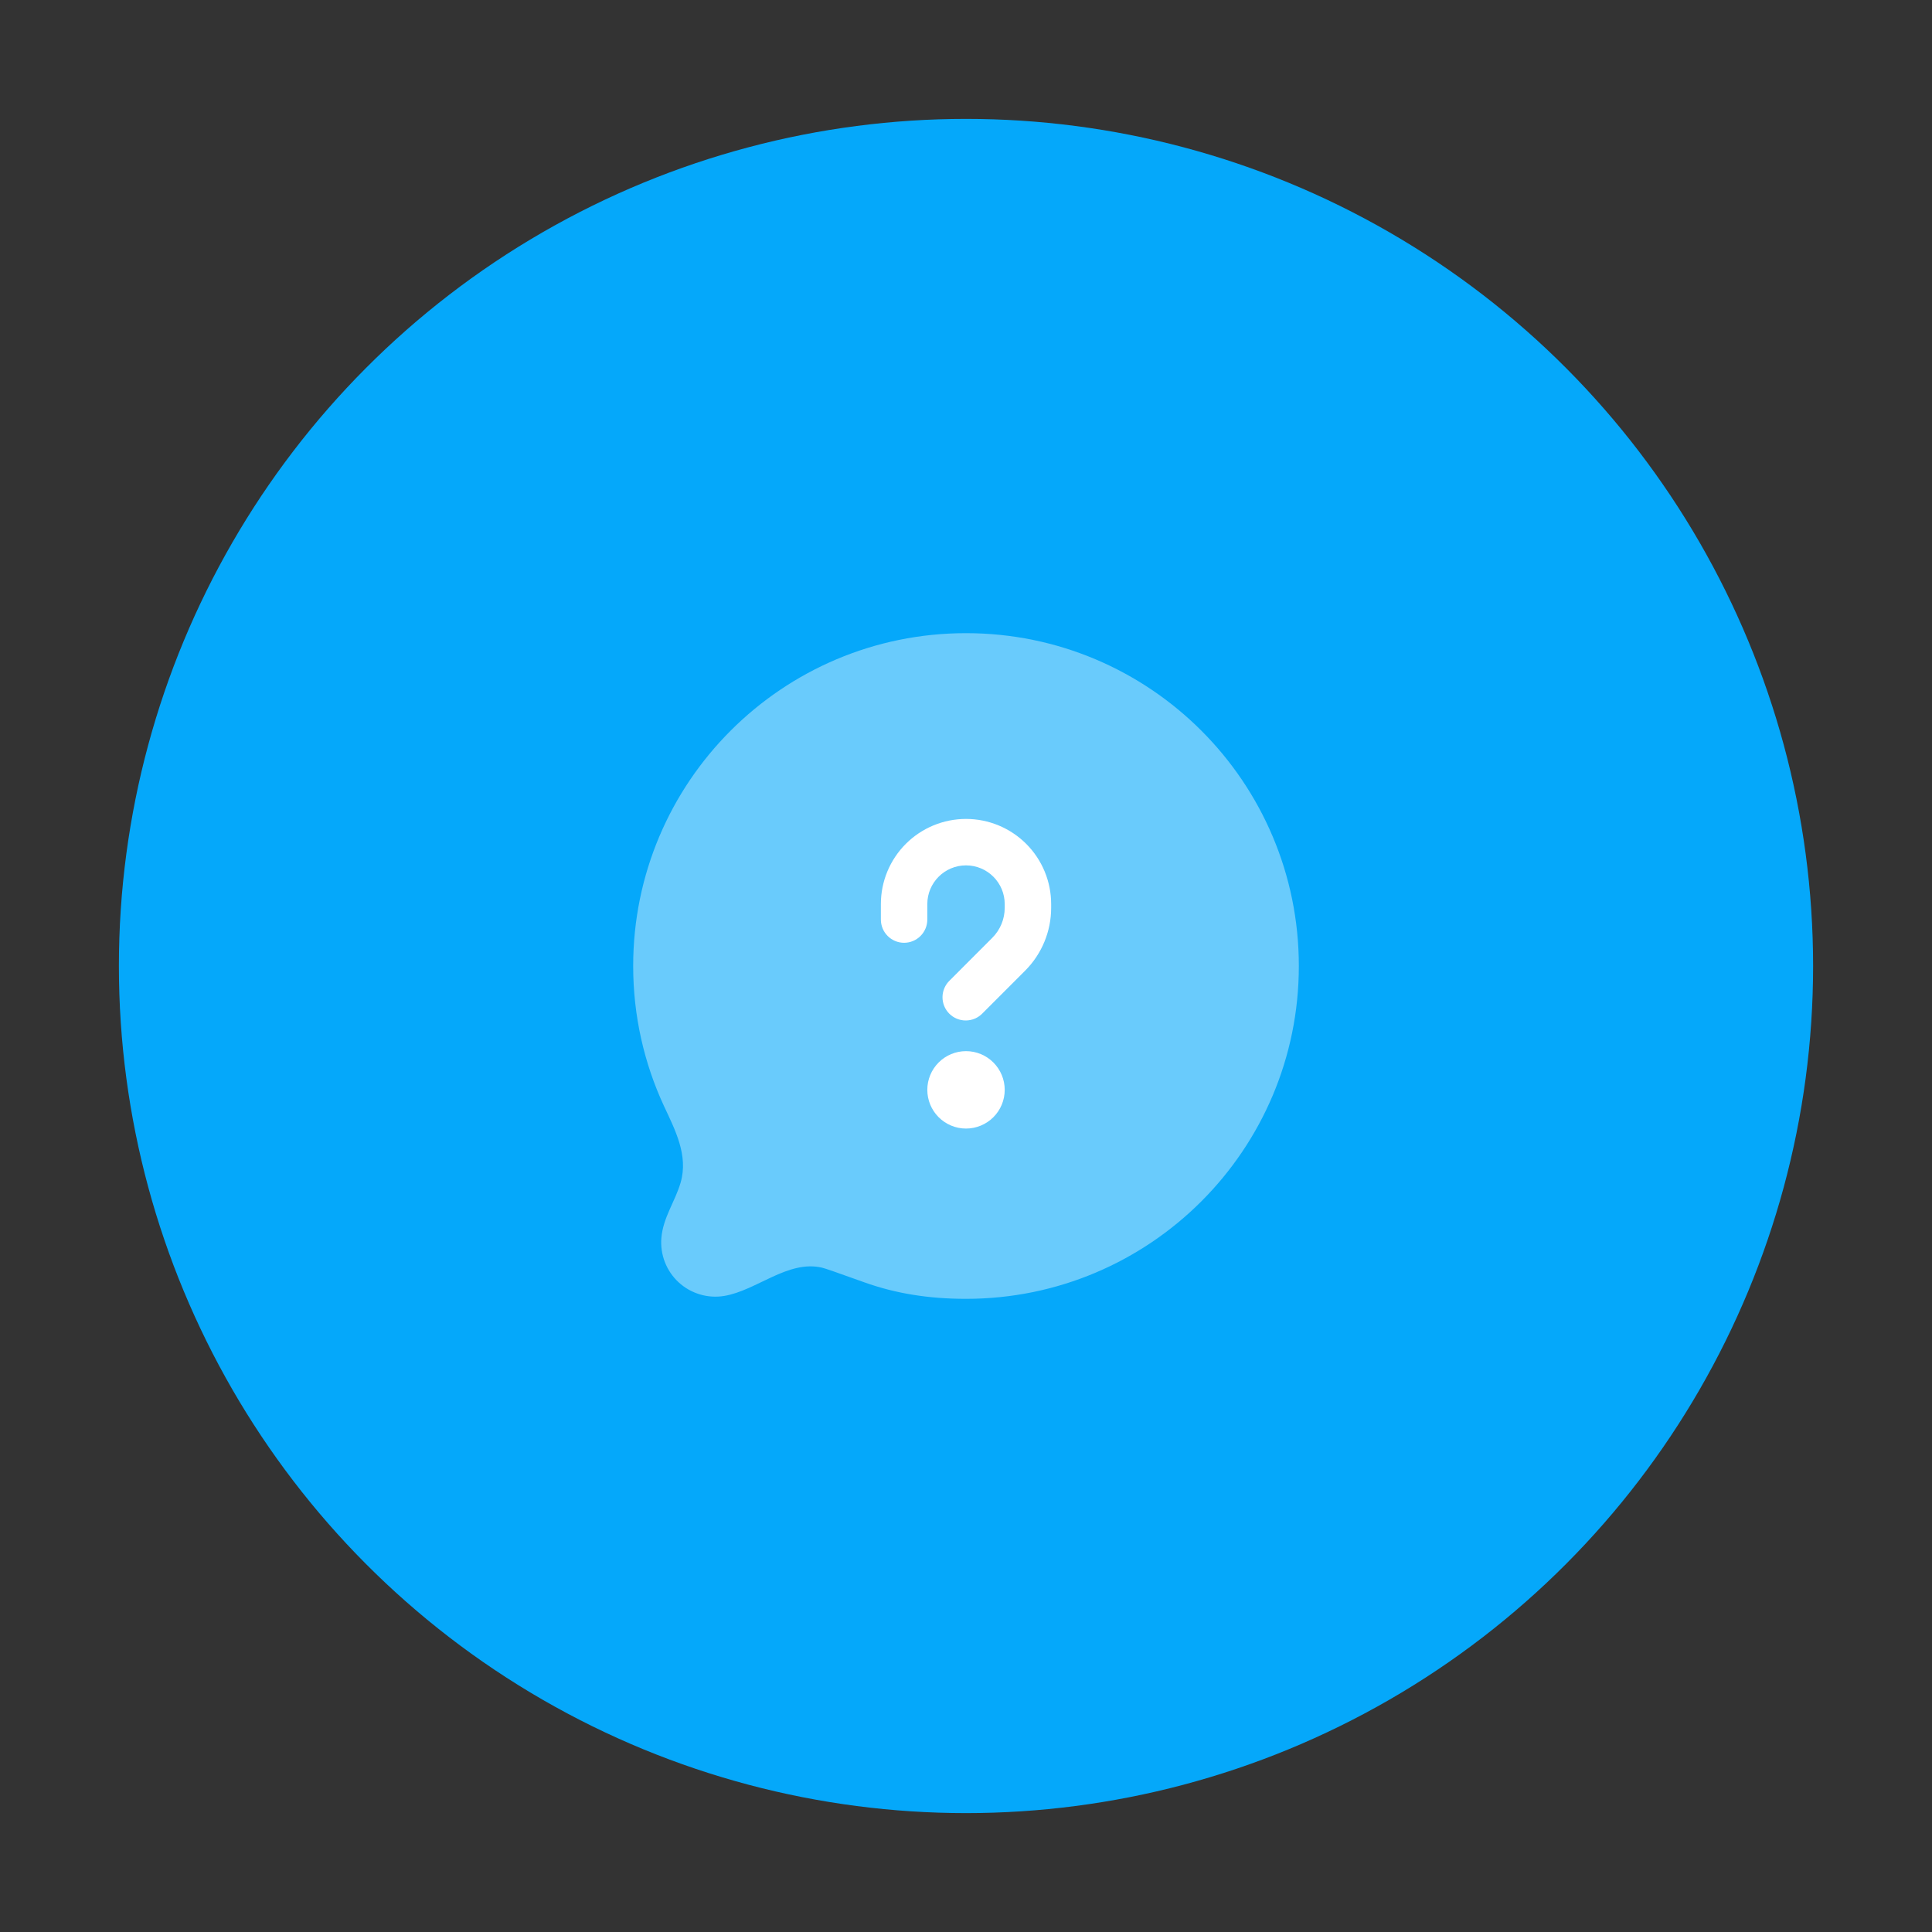
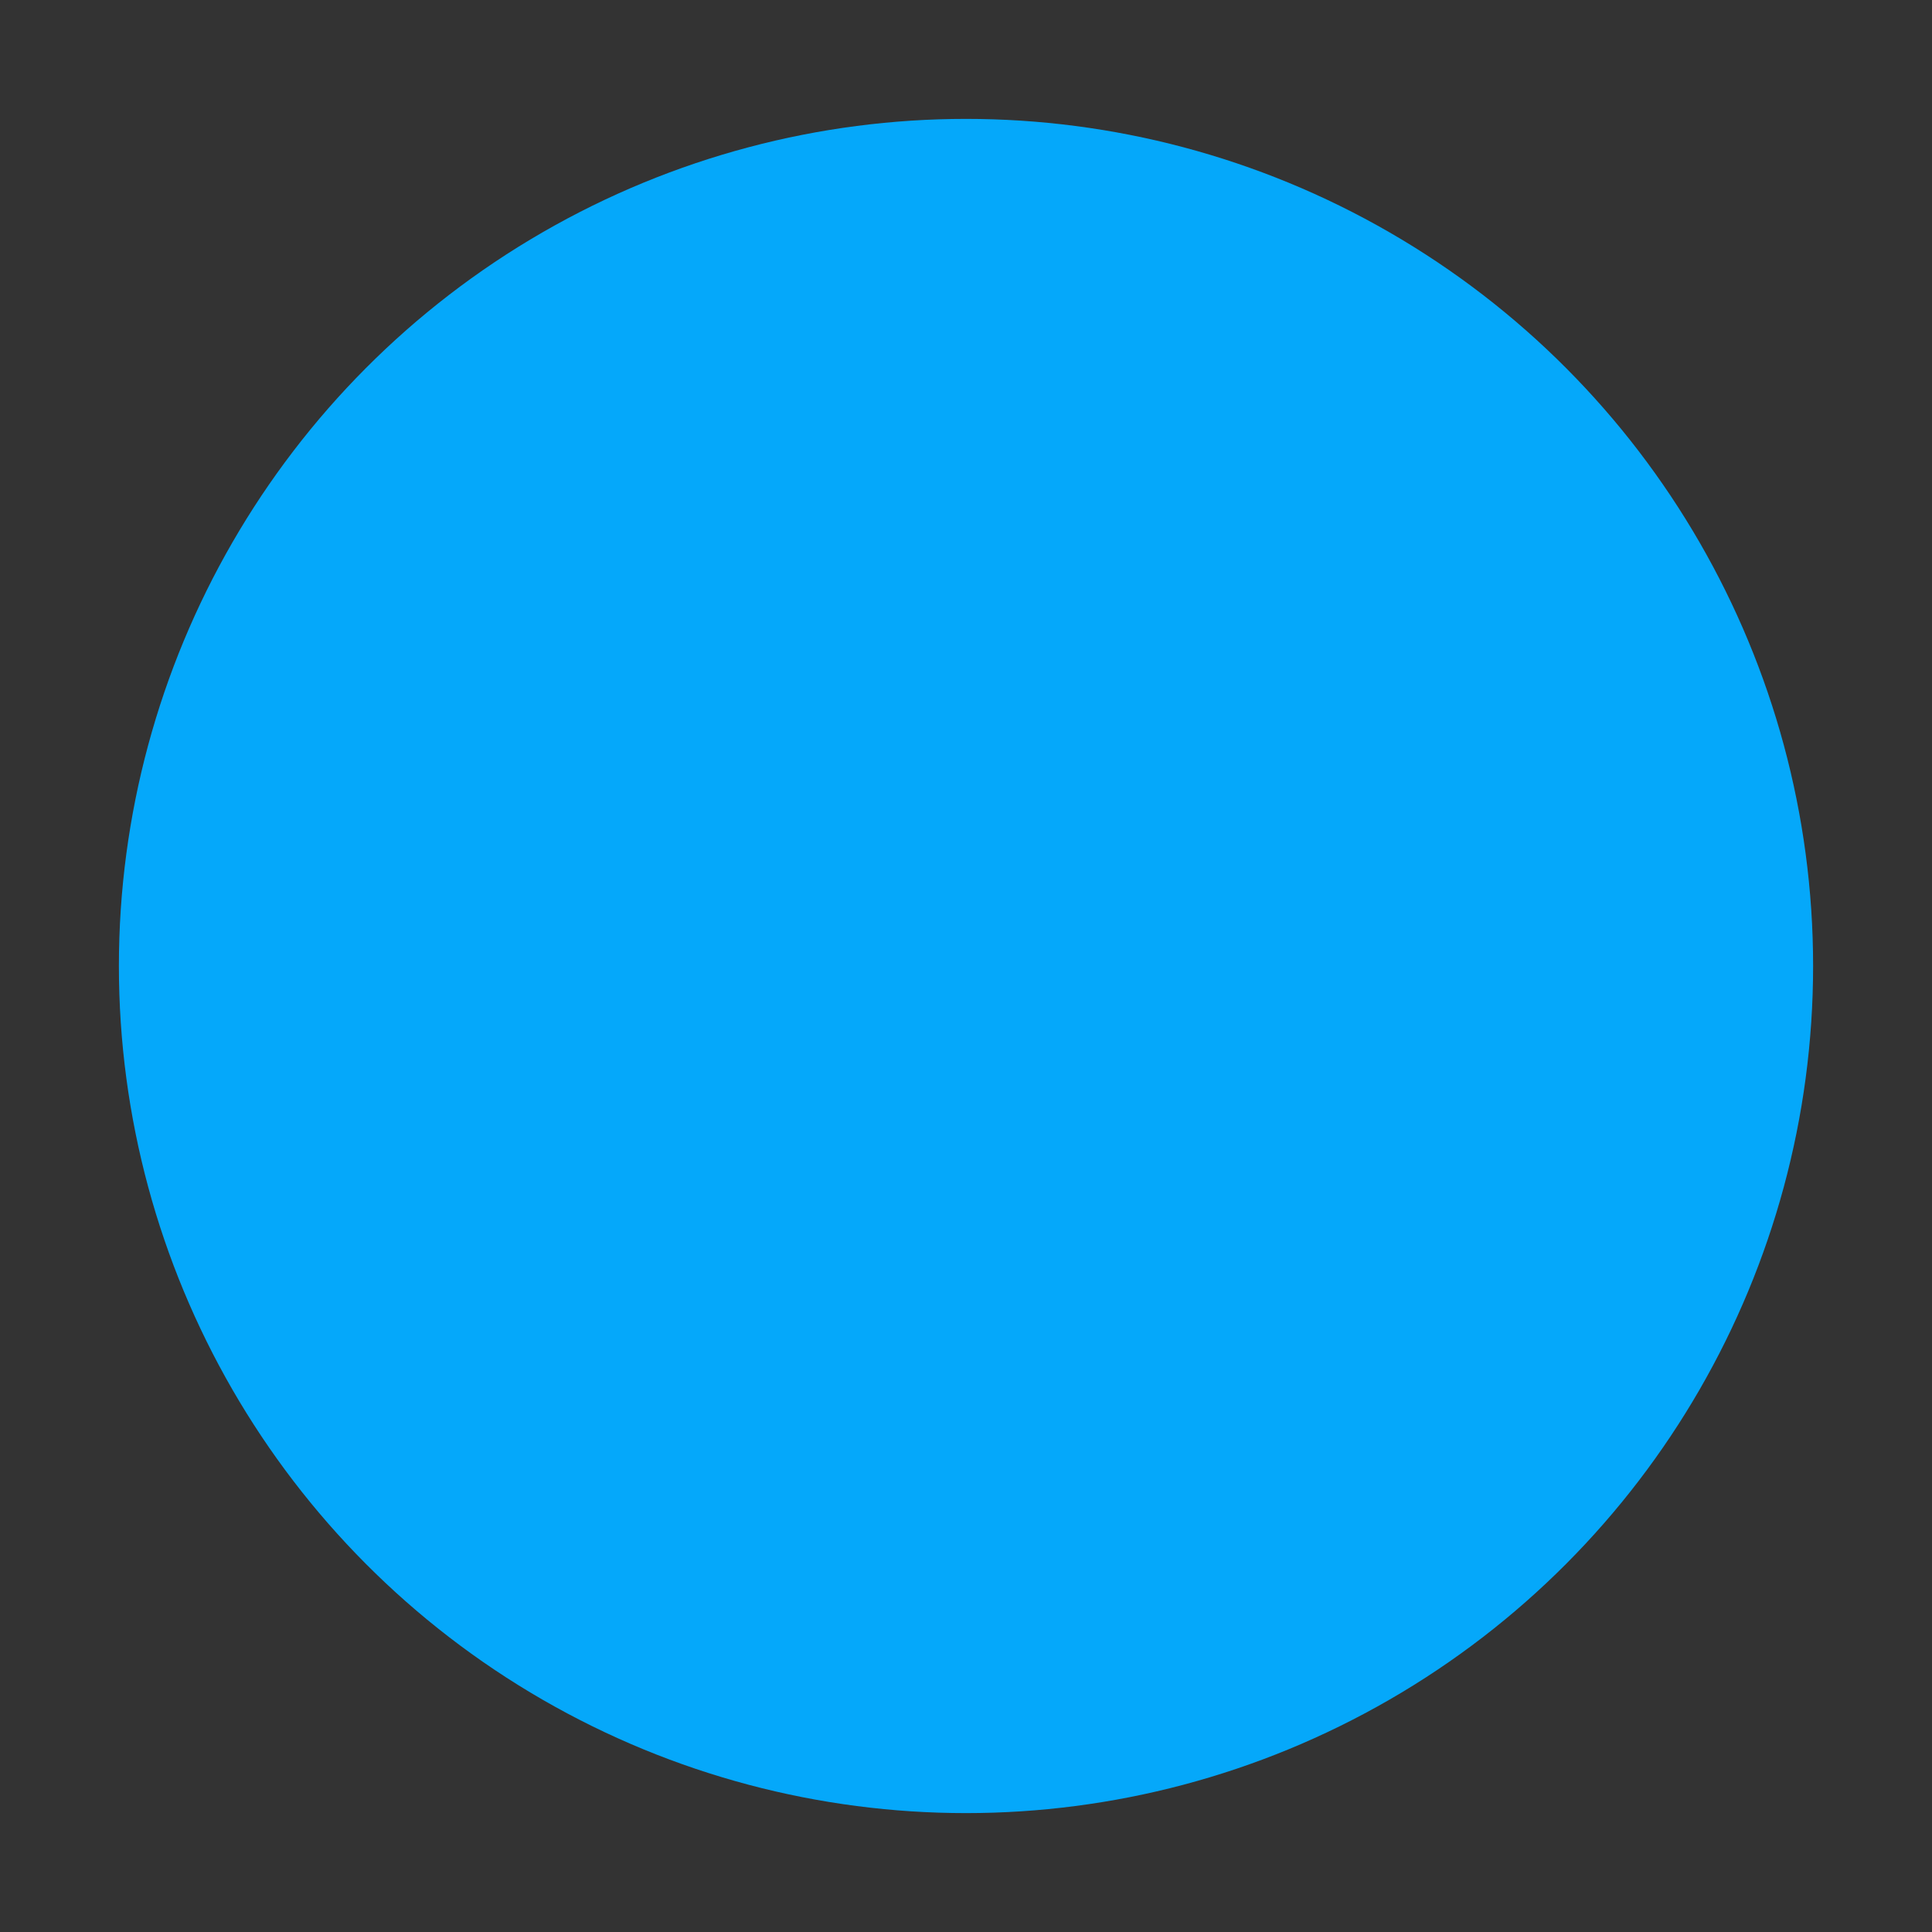
<svg xmlns="http://www.w3.org/2000/svg" width="130" height="130" viewBox="0 0 130 130" fill="none">
  <rect x="0" y="0" width="130" height="130" fill="#333333" stroke="none" />
  <circle cx="65" cy="65" r="57" fill="#05A8FA" />
-   <path opacity="0.4" d="M44.667 74.4C45.423 76.027 46.327 77.729 45.8 79.565C45.427 80.856 44.617 81.915 44.502 83.304C44.457 83.857 44.538 84.413 44.74 84.93C44.942 85.447 45.259 85.911 45.667 86.287C46.075 86.662 46.564 86.94 47.096 87.098C47.628 87.257 48.188 87.291 48.736 87.2C50.919 86.835 53.019 84.76 55.319 85.3C55.55 85.354 56.313 85.625 58.173 86.29C60.257 87.033 62.471 87.396 65 87.396C77.369 87.396 87.396 77.369 87.396 65C87.396 52.631 77.369 42.604 65 42.604C52.632 42.604 42.605 52.631 42.605 65C42.605 68.354 43.344 71.542 44.667 74.4Z" fill="white" />
-   <path fill-rule="evenodd" clip-rule="evenodd" d="M65.001 58.229C63.563 58.229 62.397 59.396 62.397 60.833V61.875C62.397 62.289 62.232 62.687 61.939 62.98C61.646 63.273 61.248 63.438 60.834 63.438C60.42 63.438 60.022 63.273 59.729 62.98C59.436 62.687 59.272 62.289 59.272 61.875V60.833C59.272 59.314 59.875 57.857 60.95 56.782C62.024 55.708 63.481 55.104 65.001 55.104C66.52 55.104 67.977 55.708 69.052 56.782C70.126 57.857 70.73 59.314 70.73 60.833V61.086C70.73 62.673 70.099 64.194 68.978 65.315L66.105 68.19C65.961 68.339 65.788 68.458 65.597 68.54C65.407 68.621 65.202 68.664 64.994 68.666C64.787 68.668 64.581 68.628 64.389 68.549C64.197 68.471 64.023 68.355 63.876 68.208C63.729 68.061 63.614 67.887 63.535 67.695C63.457 67.503 63.417 67.297 63.419 67.089C63.421 66.882 63.464 66.677 63.546 66.486C63.628 66.296 63.747 66.123 63.897 65.979L66.767 63.106C67.303 62.571 67.605 61.844 67.605 61.086V60.833C67.605 59.396 66.438 58.229 65.001 58.229ZM62.397 73.333C62.397 72.643 62.671 71.98 63.159 71.492C63.648 71.004 64.31 70.729 65.001 70.729C65.691 70.729 66.354 71.004 66.842 71.492C67.331 71.98 67.605 72.643 67.605 73.333C67.605 74.024 67.331 74.686 66.842 75.175C66.354 75.663 65.691 75.938 65.001 75.938C64.31 75.938 63.648 75.663 63.159 75.175C62.671 74.686 62.397 74.024 62.397 73.333Z" fill="white" />
</svg>